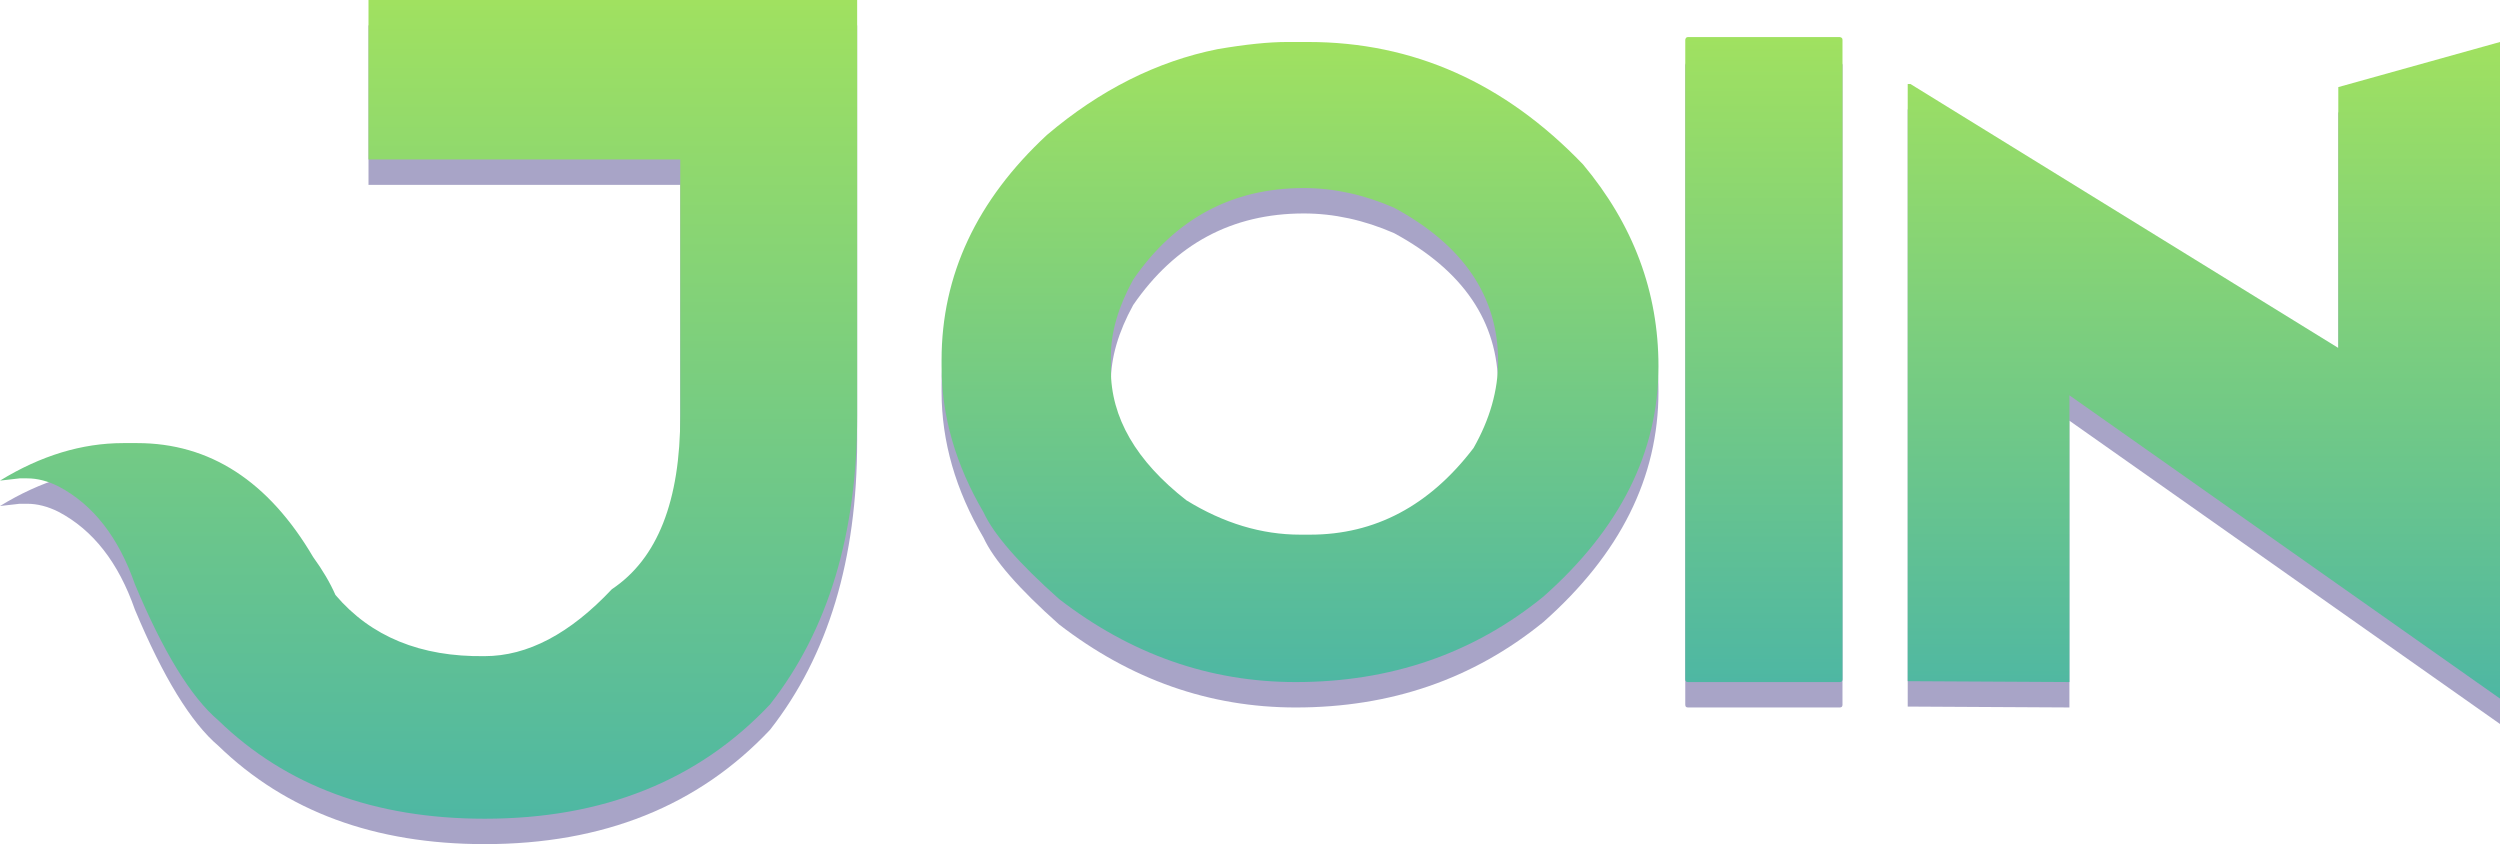
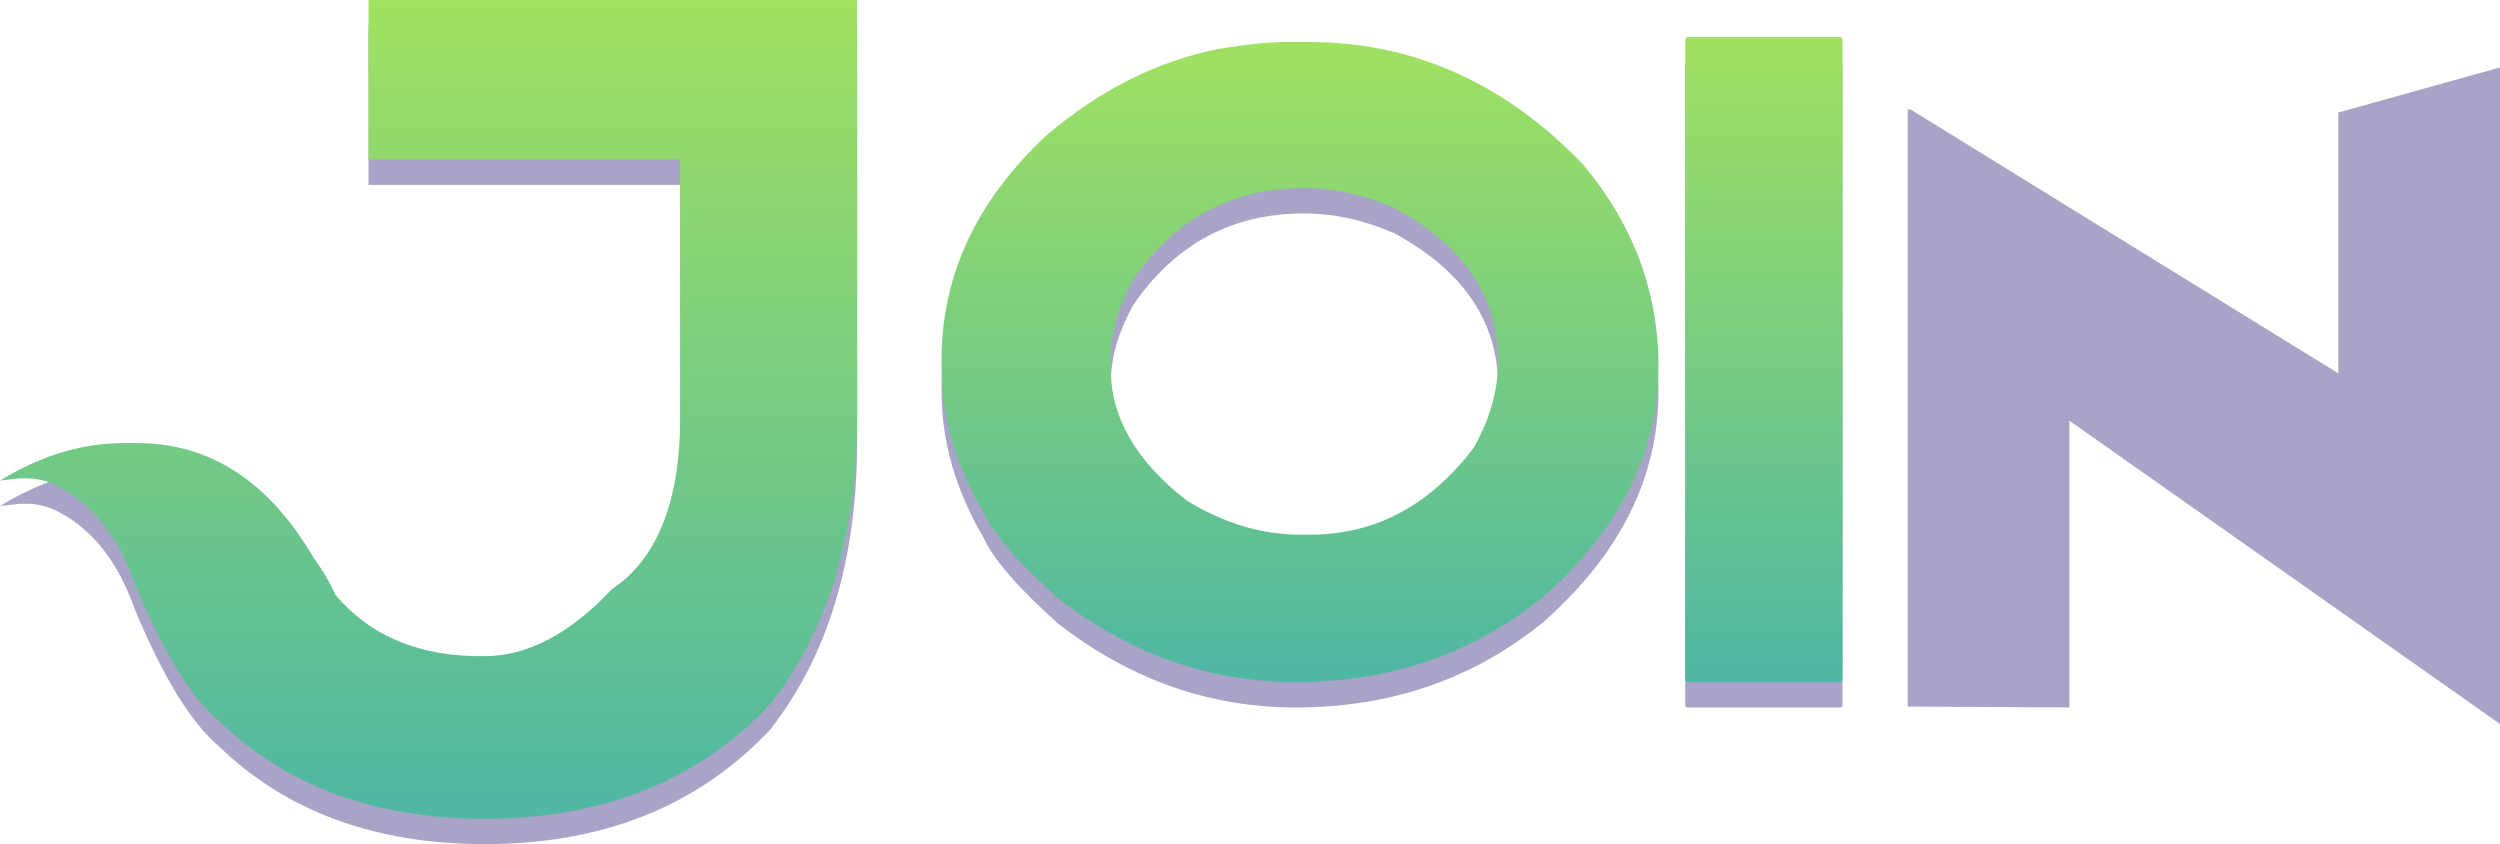
<svg xmlns="http://www.w3.org/2000/svg" version="1.1" id="Layer_1" x="0px" y="0px" width="196.77px" height="66.441px" viewBox="0 0 196.77 66.441" enable-background="new 0 0 196.77 66.441" xml:space="preserve">
  <g opacity="0.5">
    <path fill="#514A8F" d="M26.402,48.828c2.789,3.282,6.703,4.887,11.742,4.816c3.375,0,6.715-1.758,10.02-5.273   c3.586-2.391,5.379-6.938,5.379-13.64v-20.18H29.004V2h38.461v32.73c0,9.304-2.285,16.875-6.855,22.71c-5.648,6-13.137,9-22.465,9   c-8.648,0-15.633-2.578-20.953-7.734c-2.157-1.828-4.348-5.401-6.574-10.723c-1.289-3.703-3.293-6.27-6.012-7.699   c-0.844-0.422-1.665-0.633-2.461-0.633H1.547L0,39.828c3.211-1.969,6.445-2.953,9.703-2.953h1.09   c5.718,0,10.336,2.988,13.852,8.965C25.395,46.872,25.98,47.867,26.402,48.828z" />
    <path fill="#514A8F" d="M101.285,5.305h1.688c8.25,0,15.457,3.211,21.621,9.633c3.961,4.734,5.941,10.032,5.941,15.891   c0,6.75-3.023,12.796-9.07,18.14c-5.508,4.478-12,6.715-19.477,6.715c-6.773,0-12.985-2.18-18.633-6.539   c-3.164-2.813-5.145-5.085-5.941-6.82c-2.203-3.749-3.305-7.581-3.305-11.496v-0.492c0-6.68,2.765-12.586,8.297-17.719   c4.171-3.539,8.648-5.789,13.43-6.75C98.039,5.493,99.855,5.305,101.285,5.305z M87.434,30.055v1.055   c0,3.75,1.98,7.171,5.941,10.265c2.93,1.806,5.918,2.707,8.965,2.707h0.773c5.109,0,9.398-2.272,12.867-6.82   c1.289-2.272,1.934-4.546,1.934-6.82c0-5.109-2.73-9.141-8.191-12.094c-2.367-1.031-4.734-1.547-7.102-1.547   c-5.648,0-10.125,2.403-13.43,7.207C88.019,26.141,87.434,28.156,87.434,30.055z" />
    <path fill="#514A8F" d="M132.855,4.918h11.953c0.141,0.023,0.211,0.094,0.211,0.211v50.343c0,0.141-0.07,0.211-0.211,0.211h-11.953   c-0.141,0-0.211-0.07-0.211-0.211V5.129C132.668,4.988,132.738,4.918,132.855,4.918z" />
    <path fill="#514A8F" d="M196.77,5.305v51.679l-33.891-23.871v22.57l-12.727-0.07V8.609h0.211l33.68,20.777V8.855L196.77,5.305z" />
  </g>
  <g>
    <linearGradient id="SVGID_1_" gradientUnits="userSpaceOnUse" x1="33.732" y1="64.441" x2="33.732" y2="0">
      <stop offset="0" style="stop-color:#4EB7A3" />
      <stop offset="1" style="stop-color:#A0E160" />
    </linearGradient>
    <path fill="url(#SVGID_1_)" d="M26.402,46.828c2.789,3.282,6.703,4.887,11.742,4.816c3.375,0,6.715-1.758,10.02-5.273   c3.586-2.391,5.379-6.938,5.379-13.64v-20.18H29.004V0h38.461v32.73c0,9.304-2.285,16.875-6.855,22.71c-5.648,6-13.137,9-22.465,9   c-8.648,0-15.633-2.578-20.953-7.734c-2.157-1.828-4.348-5.401-6.574-10.723c-1.289-3.703-3.293-6.27-6.012-7.699   c-0.844-0.422-1.665-0.633-2.461-0.633H1.547L0,37.828c3.211-1.969,6.445-2.953,9.703-2.953h1.09   c5.718,0,10.336,2.988,13.852,8.965C25.395,44.872,25.98,45.867,26.402,46.828z" />
    <linearGradient id="SVGID_2_" gradientUnits="userSpaceOnUse" x1="102.322" y1="53.683" x2="102.322" y2="3.305">
      <stop offset="0" style="stop-color:#4EB7A3" />
      <stop offset="1" style="stop-color:#A0E160" />
    </linearGradient>
    <path fill="url(#SVGID_2_)" d="M101.285,3.305h1.688c8.25,0,15.457,3.211,21.621,9.633c3.961,4.734,5.941,10.032,5.941,15.891   c0,6.75-3.023,12.796-9.07,18.14c-5.508,4.478-12,6.715-19.477,6.715c-6.773,0-12.985-2.18-18.633-6.539   c-3.164-2.813-5.145-5.085-5.941-6.82c-2.203-3.749-3.305-7.581-3.305-11.496v-0.492c0-6.68,2.765-12.586,8.297-17.719   c4.171-3.539,8.648-5.789,13.43-6.75C98.039,3.493,99.855,3.305,101.285,3.305z M87.434,28.055v1.055   c0,3.75,1.98,7.171,5.941,10.265c2.93,1.806,5.918,2.707,8.965,2.707h0.773c5.109,0,9.398-2.272,12.867-6.82   c1.289-2.272,1.934-4.546,1.934-6.82c0-5.109-2.73-9.141-8.191-12.094c-2.367-1.031-4.734-1.547-7.102-1.547   c-5.648,0-10.125,2.403-13.43,7.207C88.019,24.141,87.434,26.156,87.434,28.055z" />
    <linearGradient id="SVGID_3_" gradientUnits="userSpaceOnUse" x1="138.832" y1="53.683" x2="138.832" y2="2.918">
      <stop offset="0" style="stop-color:#4EB7A3" />
      <stop offset="1" style="stop-color:#A0E160" />
    </linearGradient>
    <path fill="url(#SVGID_3_)" d="M132.855,2.918h11.953c0.141,0.023,0.211,0.094,0.211,0.211v50.343c0,0.141-0.07,0.211-0.211,0.211   h-11.953c-0.141,0-0.211-0.07-0.211-0.211V3.129C132.668,2.988,132.738,2.918,132.855,2.918z" />
    <linearGradient id="SVGID_4_" gradientUnits="userSpaceOnUse" x1="173.461" y1="54.984" x2="173.461" y2="3.305">
      <stop offset="0" style="stop-color:#4EB7A3" />
      <stop offset="1" style="stop-color:#A0E160" />
    </linearGradient>
-     <path fill="url(#SVGID_4_)" d="M196.77,3.305v51.679l-33.891-23.871v22.57l-12.727-0.07V6.609h0.211l33.68,20.777V6.855   L196.77,3.305z" />
  </g>
</svg>